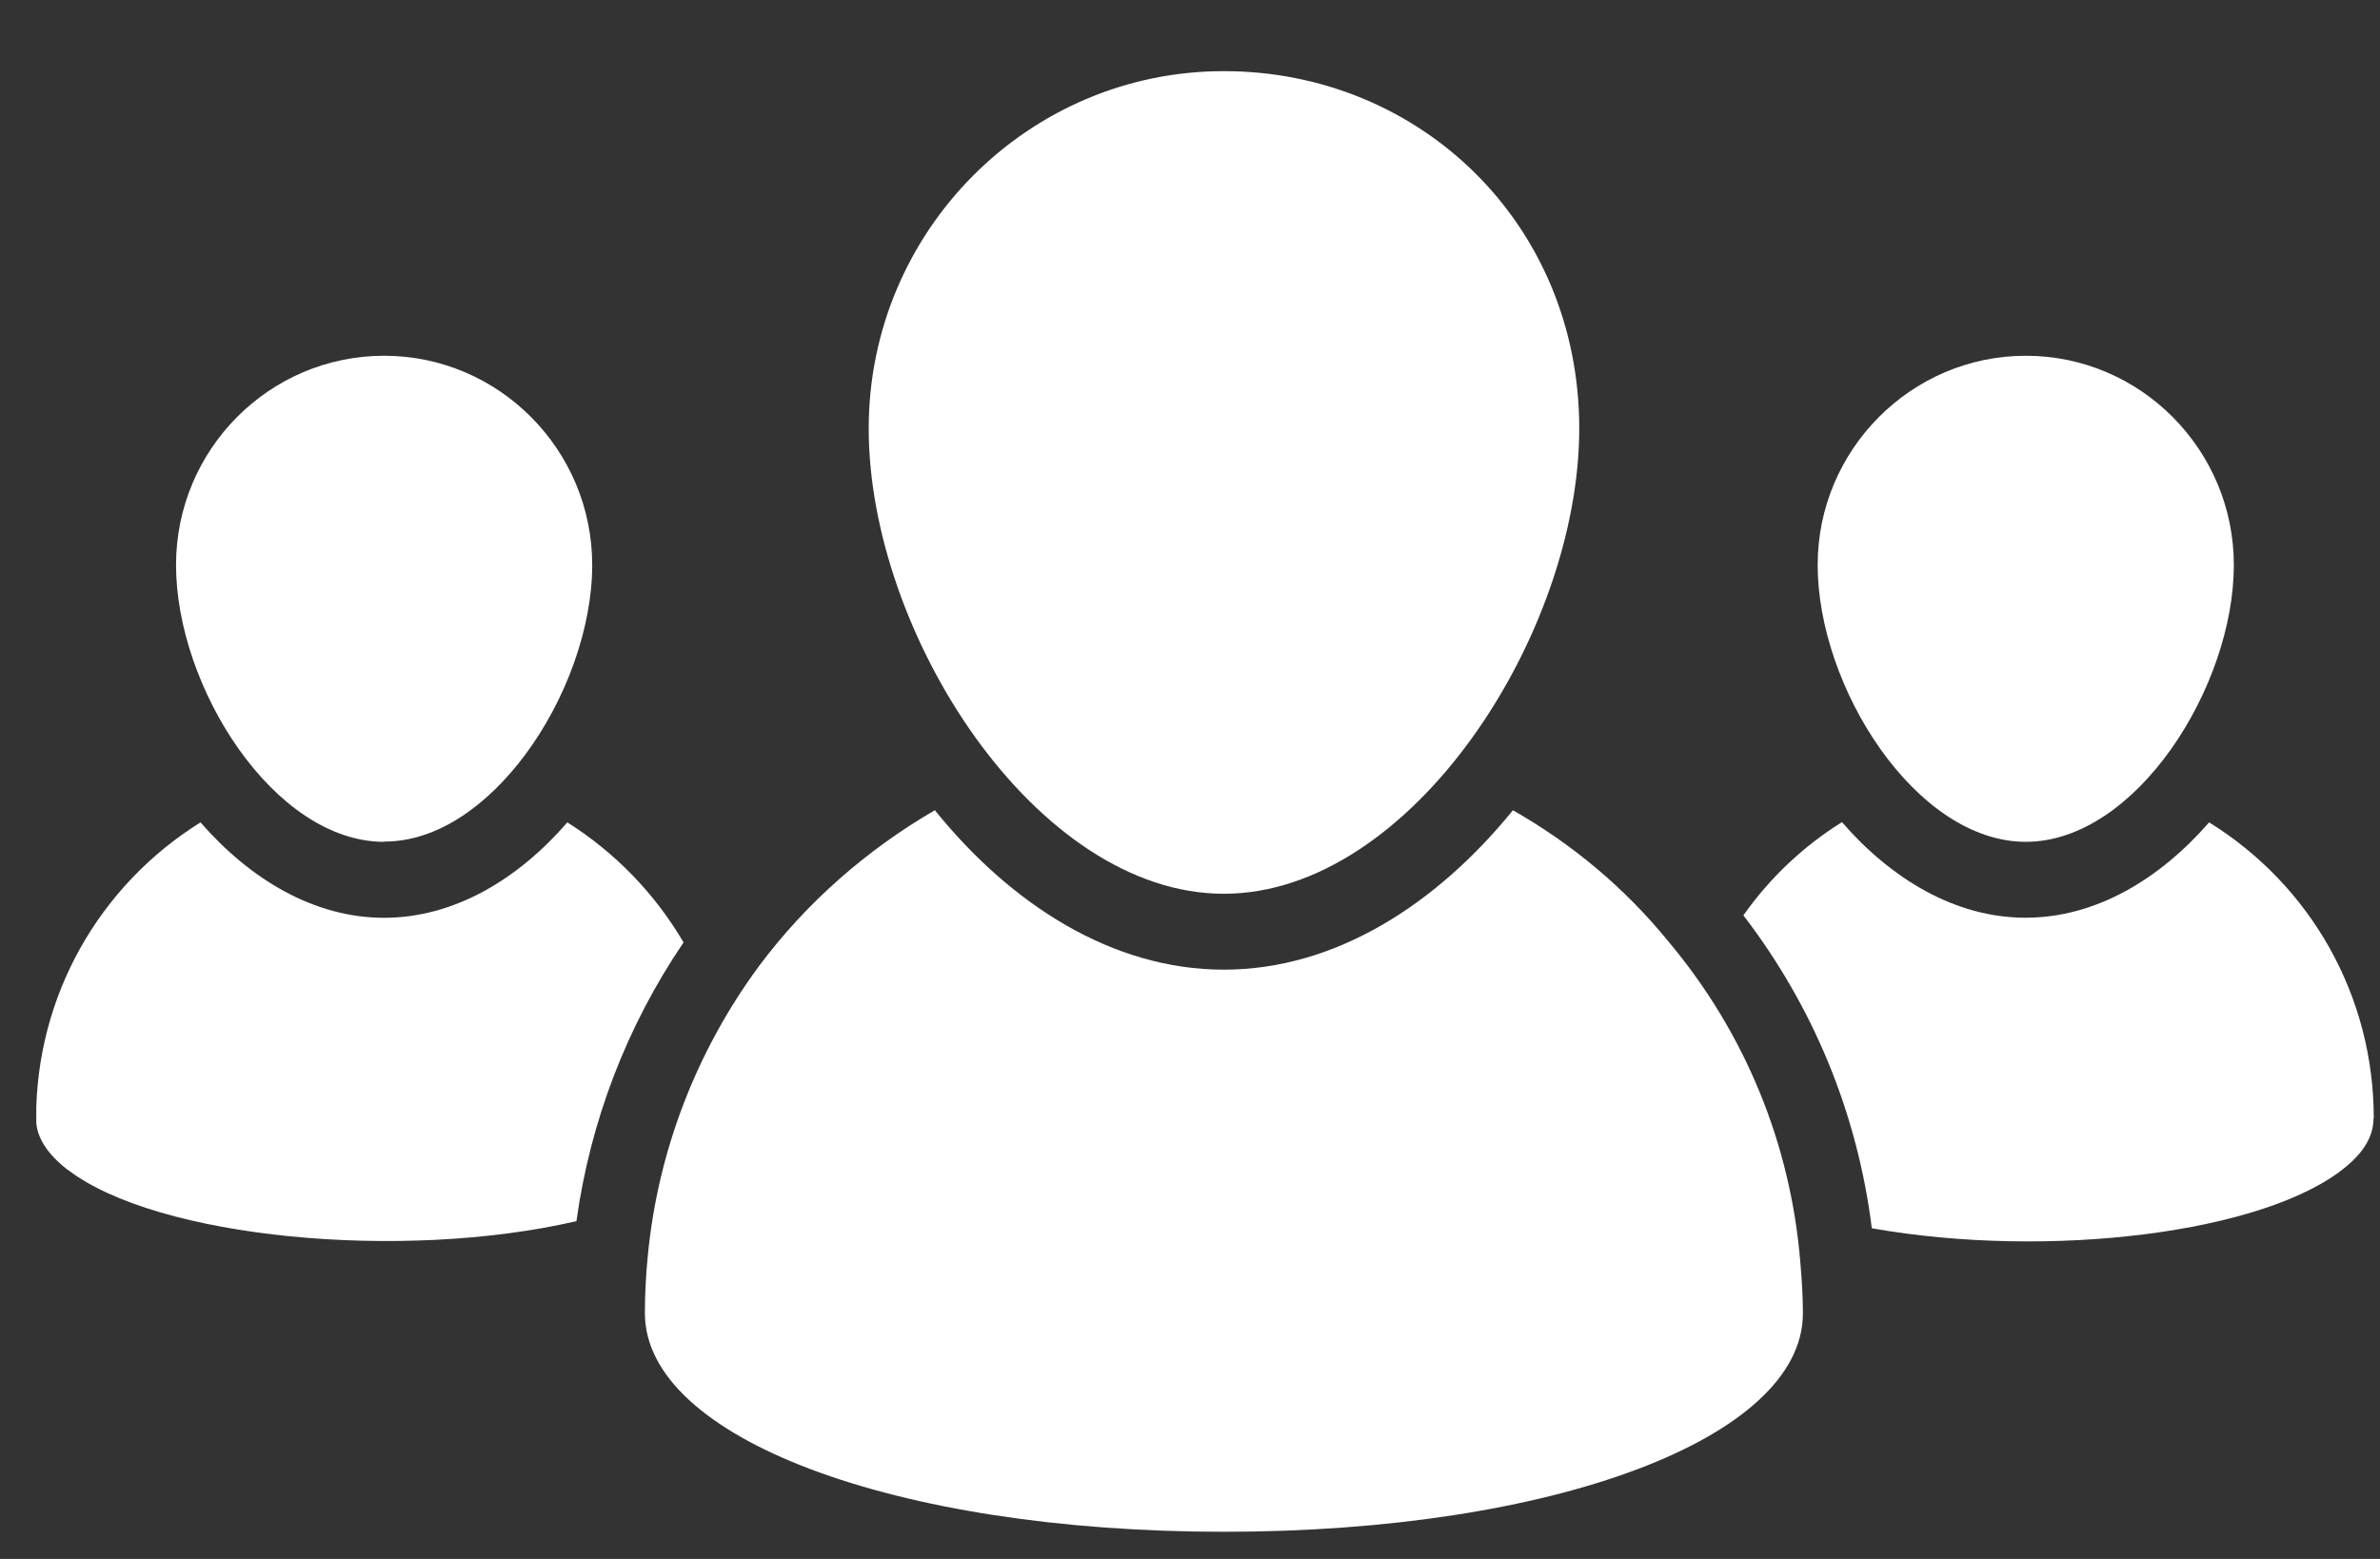
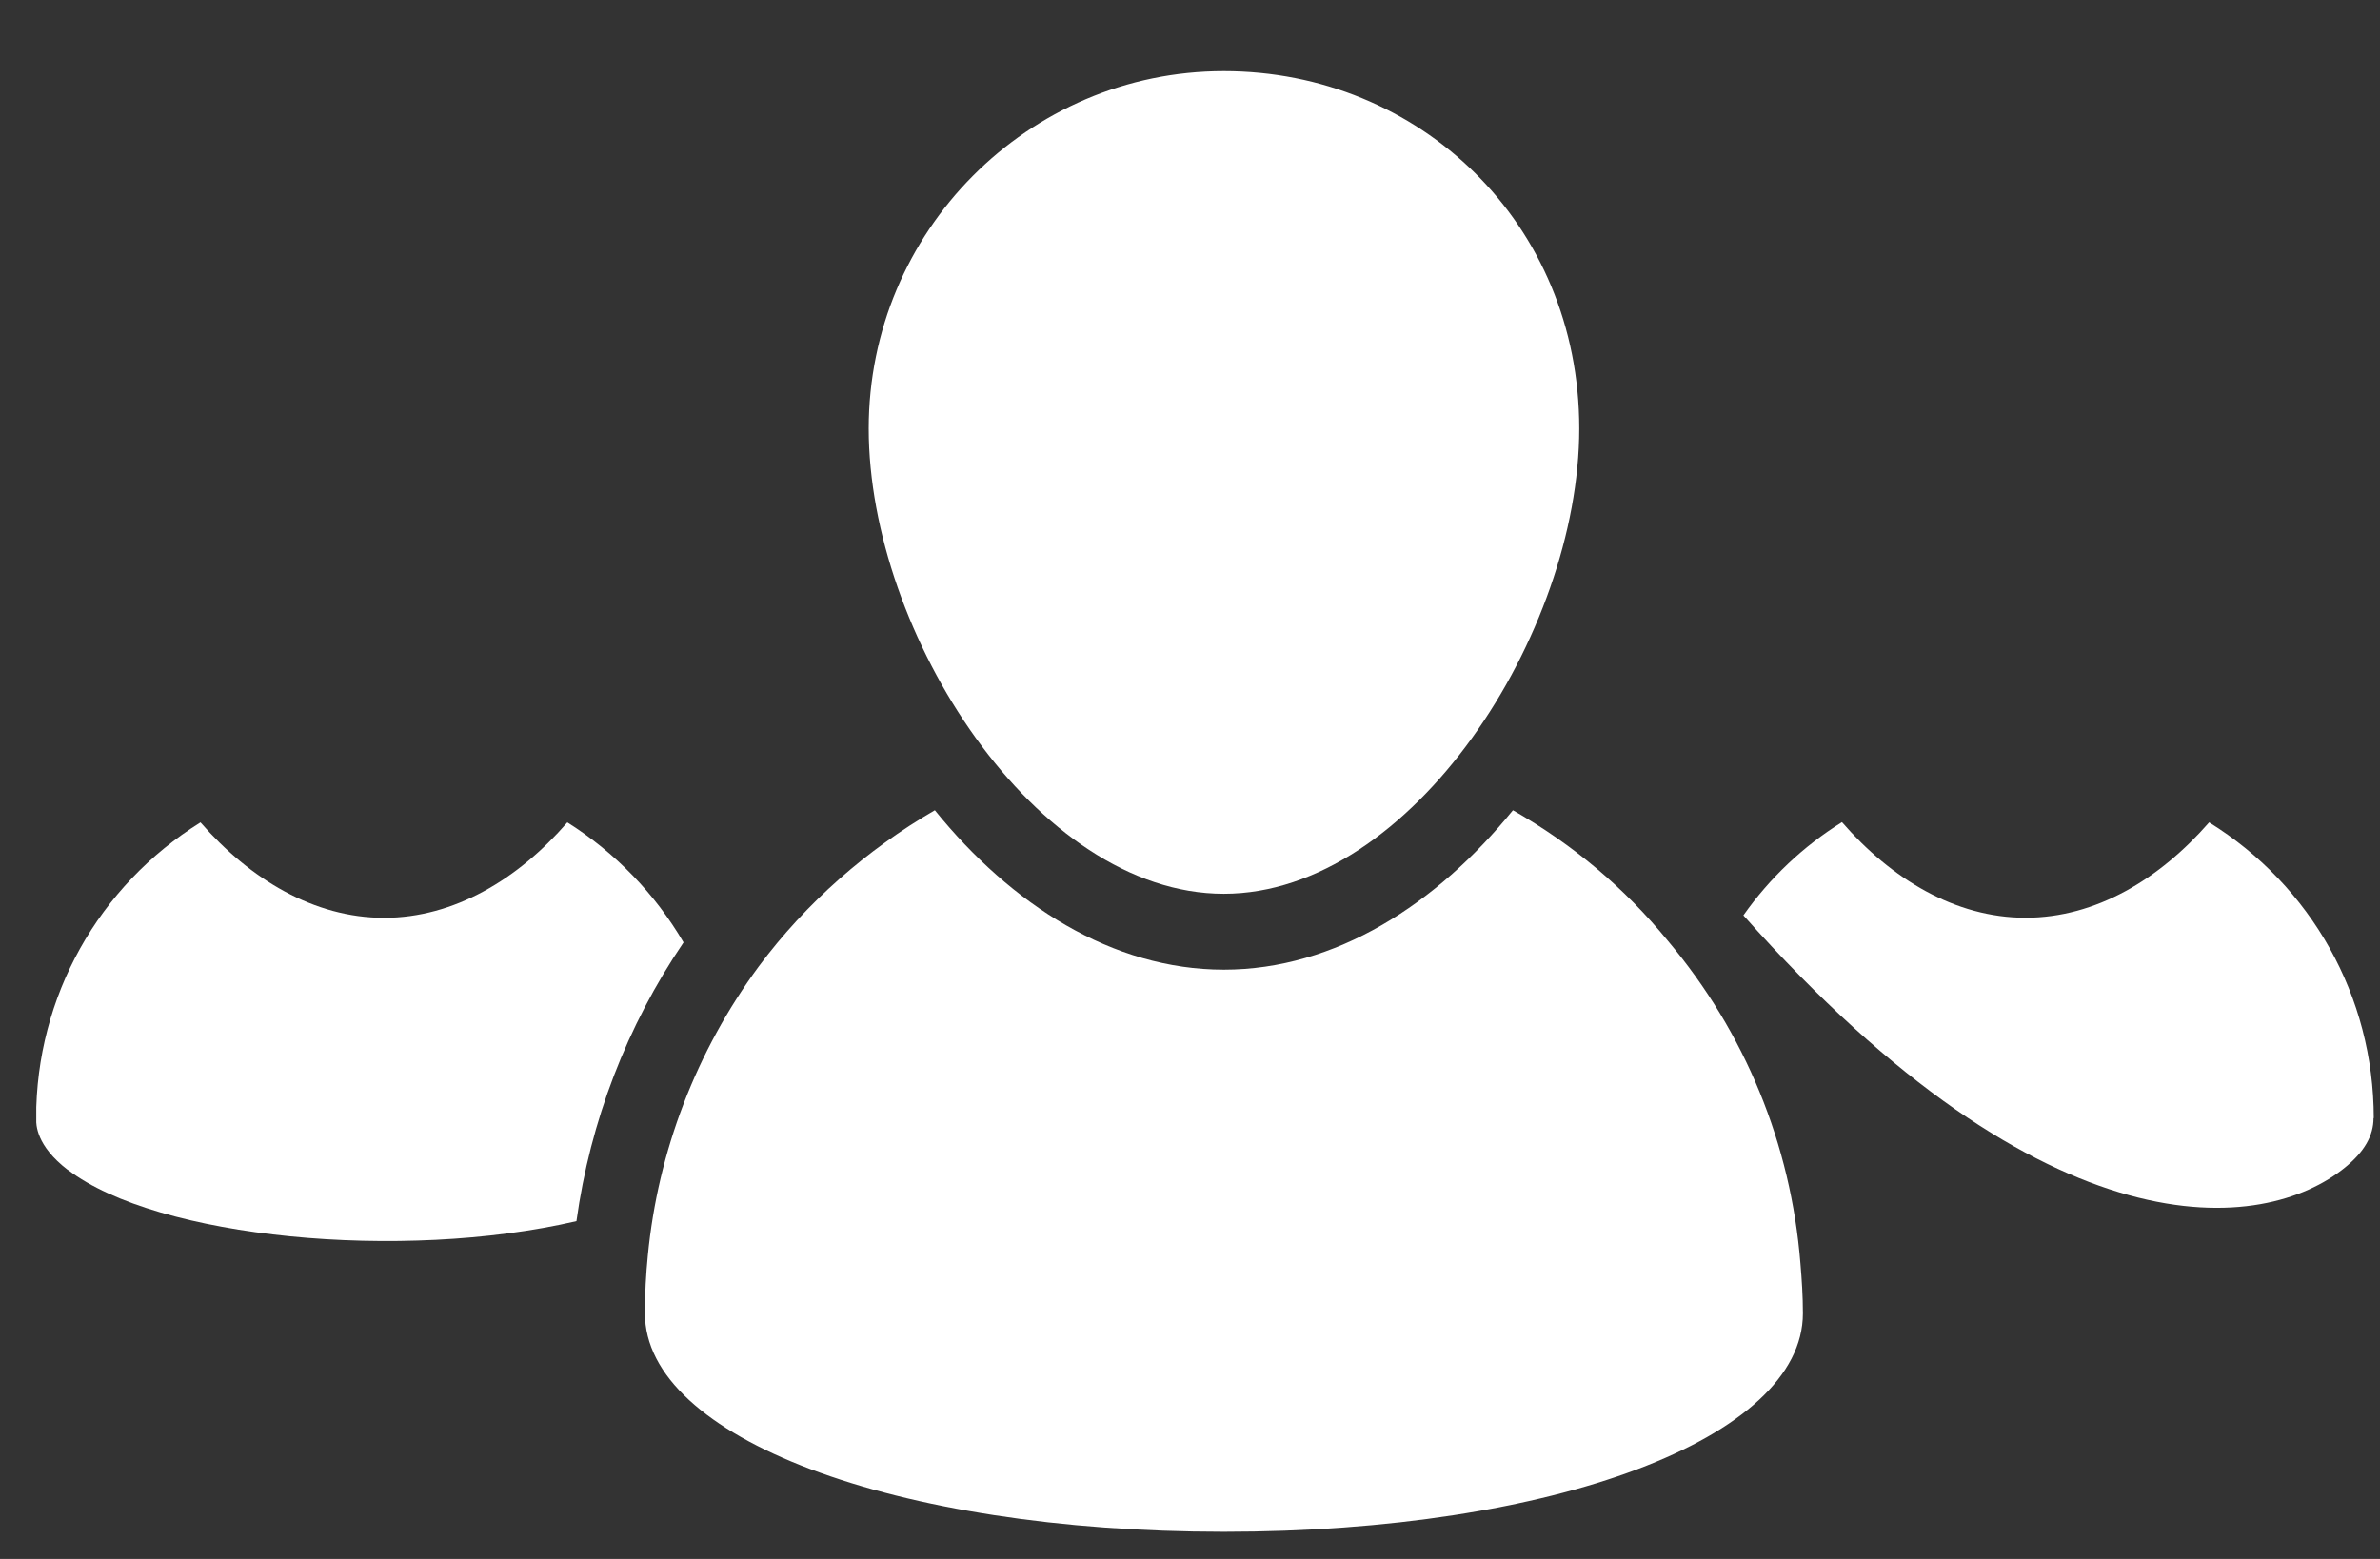
<svg xmlns="http://www.w3.org/2000/svg" width="29" height="19" viewBox="0 0 29 19" fill="none">
  <rect x="0" y="0" width="29" height="19" fill="#333333" stroke="none" />
  <g clip-path="url(#clip0_3797_2137)">
-     <path d="M28.924 13.628C28.924 12.142 28.161 10.793 26.918 10.023C26.314 10.715 25.538 11.185 24.681 11.185C23.824 11.185 23.045 10.712 22.444 10.02C21.974 10.313 21.565 10.699 21.243 11.156C22.097 12.27 22.633 13.572 22.808 14.97C24.97 15.352 27.596 15.029 28.574 14.229C28.811 14.036 28.921 13.84 28.921 13.628H28.924Z" fill="white" />
-     <path d="M22.148 6.886C22.148 8.372 23.343 10.26 24.684 10.26C26.025 10.26 27.219 8.372 27.219 6.886C27.219 5.482 26.083 4.336 24.684 4.336C23.288 4.336 22.148 5.482 22.148 6.886Z" fill="white" />
-     <path d="M4.683 10.257C5.329 10.257 5.936 9.819 6.397 9.202C6.894 8.536 7.216 7.657 7.216 6.886C7.216 5.482 6.079 4.336 4.68 4.336C3.281 4.336 2.145 5.479 2.145 6.886C2.145 8.372 3.339 10.26 4.68 10.26L4.683 10.257Z" fill="white" />
+     <path d="M28.924 13.628C28.924 12.142 28.161 10.793 26.918 10.023C26.314 10.715 25.538 11.185 24.681 11.185C23.824 11.185 23.045 10.712 22.444 10.02C21.974 10.313 21.565 10.699 21.243 11.156C24.97 15.352 27.596 15.029 28.574 14.229C28.811 14.036 28.921 13.84 28.921 13.628H28.924Z" fill="white" />
    <path d="M10.585 5.223C10.585 7.722 12.624 10.893 14.912 10.893C17.201 10.893 19.243 7.722 19.243 5.223C19.243 2.725 17.299 0.867 14.912 0.867C12.526 0.867 10.585 2.82 10.585 5.223Z" fill="white" />
    <path d="M0.829 14.259C1.917 15.092 4.897 15.376 7.024 14.883C7.192 13.668 7.637 12.505 8.329 11.486C7.981 10.892 7.494 10.389 6.913 10.023C6.313 10.716 5.533 11.186 4.68 11.186C3.826 11.186 3.047 10.716 2.443 10.023C1.203 10.797 0.44 12.143 0.44 13.629C0.44 13.71 0.44 13.962 0.826 14.259H0.829Z" fill="white" />
    <path d="M14.913 18.669C18.935 18.669 21.968 17.526 21.968 16.008C21.968 15.799 21.955 15.6 21.938 15.4C21.822 13.944 21.263 12.585 20.325 11.469C19.792 10.816 19.156 10.287 18.435 9.875C17.504 11.021 16.273 11.818 14.913 11.818C13.553 11.818 12.319 11.024 11.391 9.875C10.563 10.355 9.823 11.002 9.245 11.779C8.485 12.811 8.017 14.029 7.894 15.299C7.871 15.531 7.858 15.769 7.858 16.005C7.858 17.523 10.891 18.669 14.913 18.669Z" fill="white" />
  </g>
  <defs>
    <clipPath id="clip0_3797_2137">
      <rect width="28.481" height="17.801" fill="white" transform="translate(0.442 0.867)" />
    </clipPath>
  </defs>
</svg>